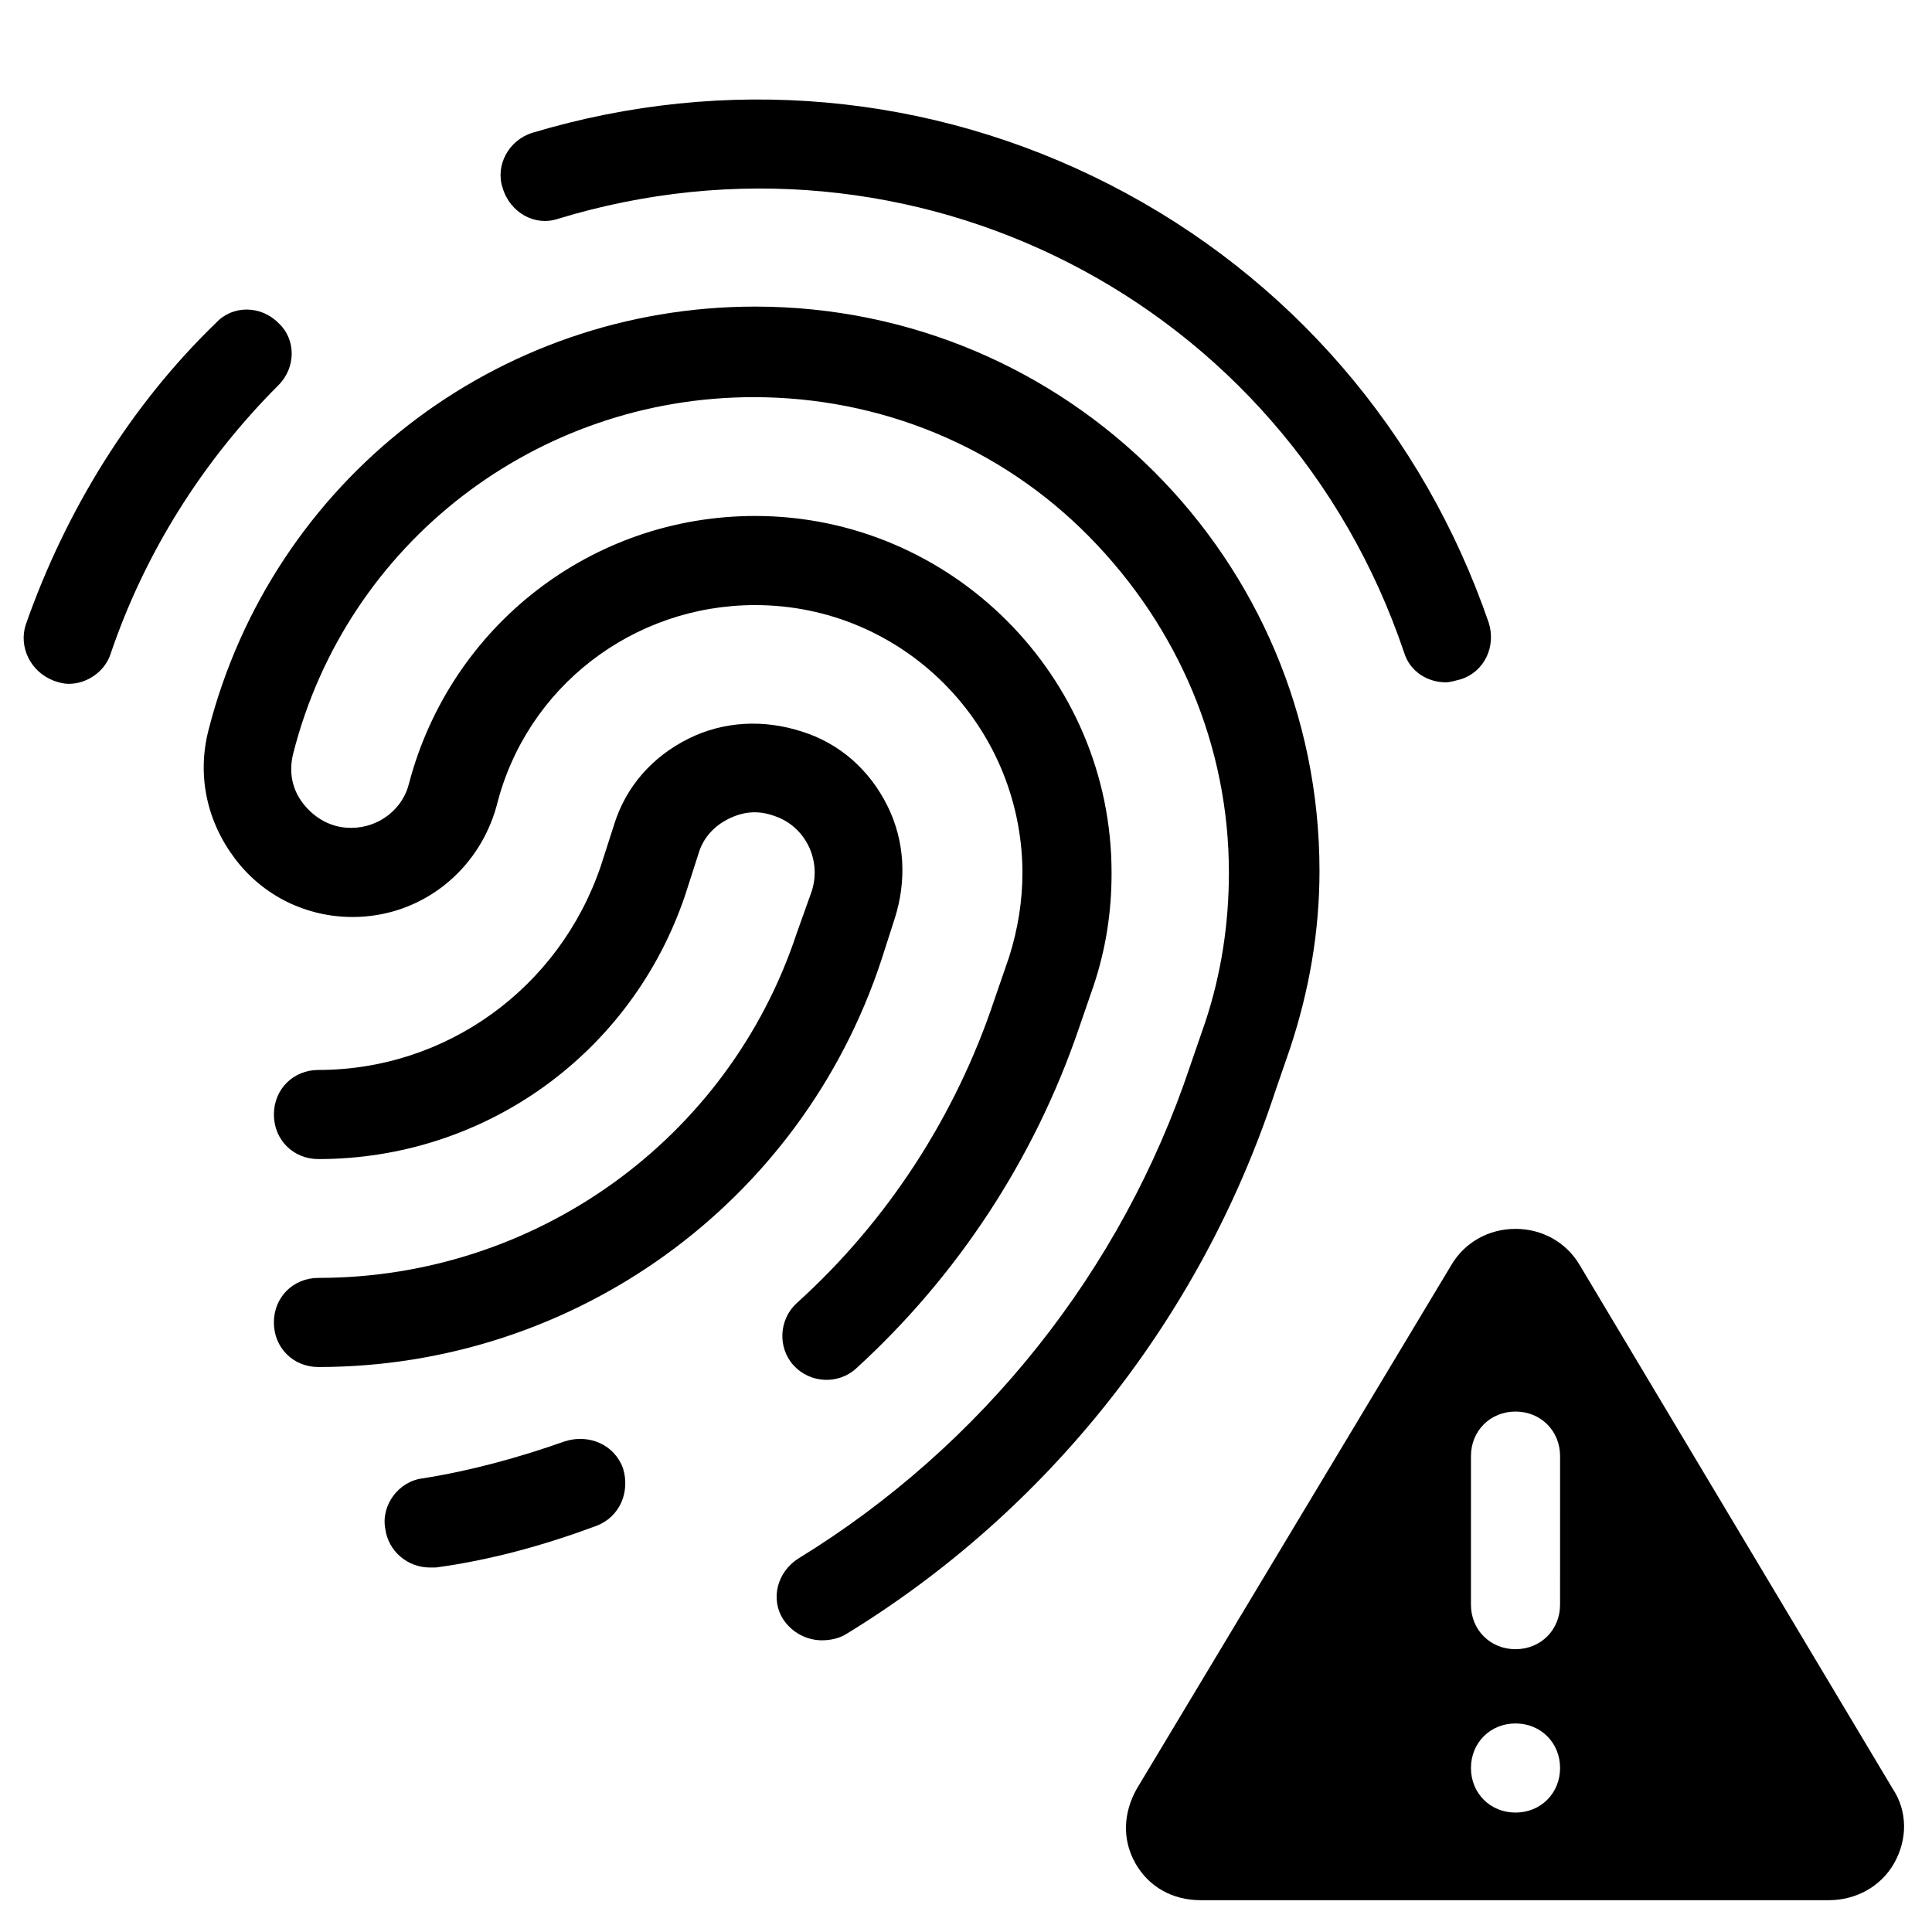
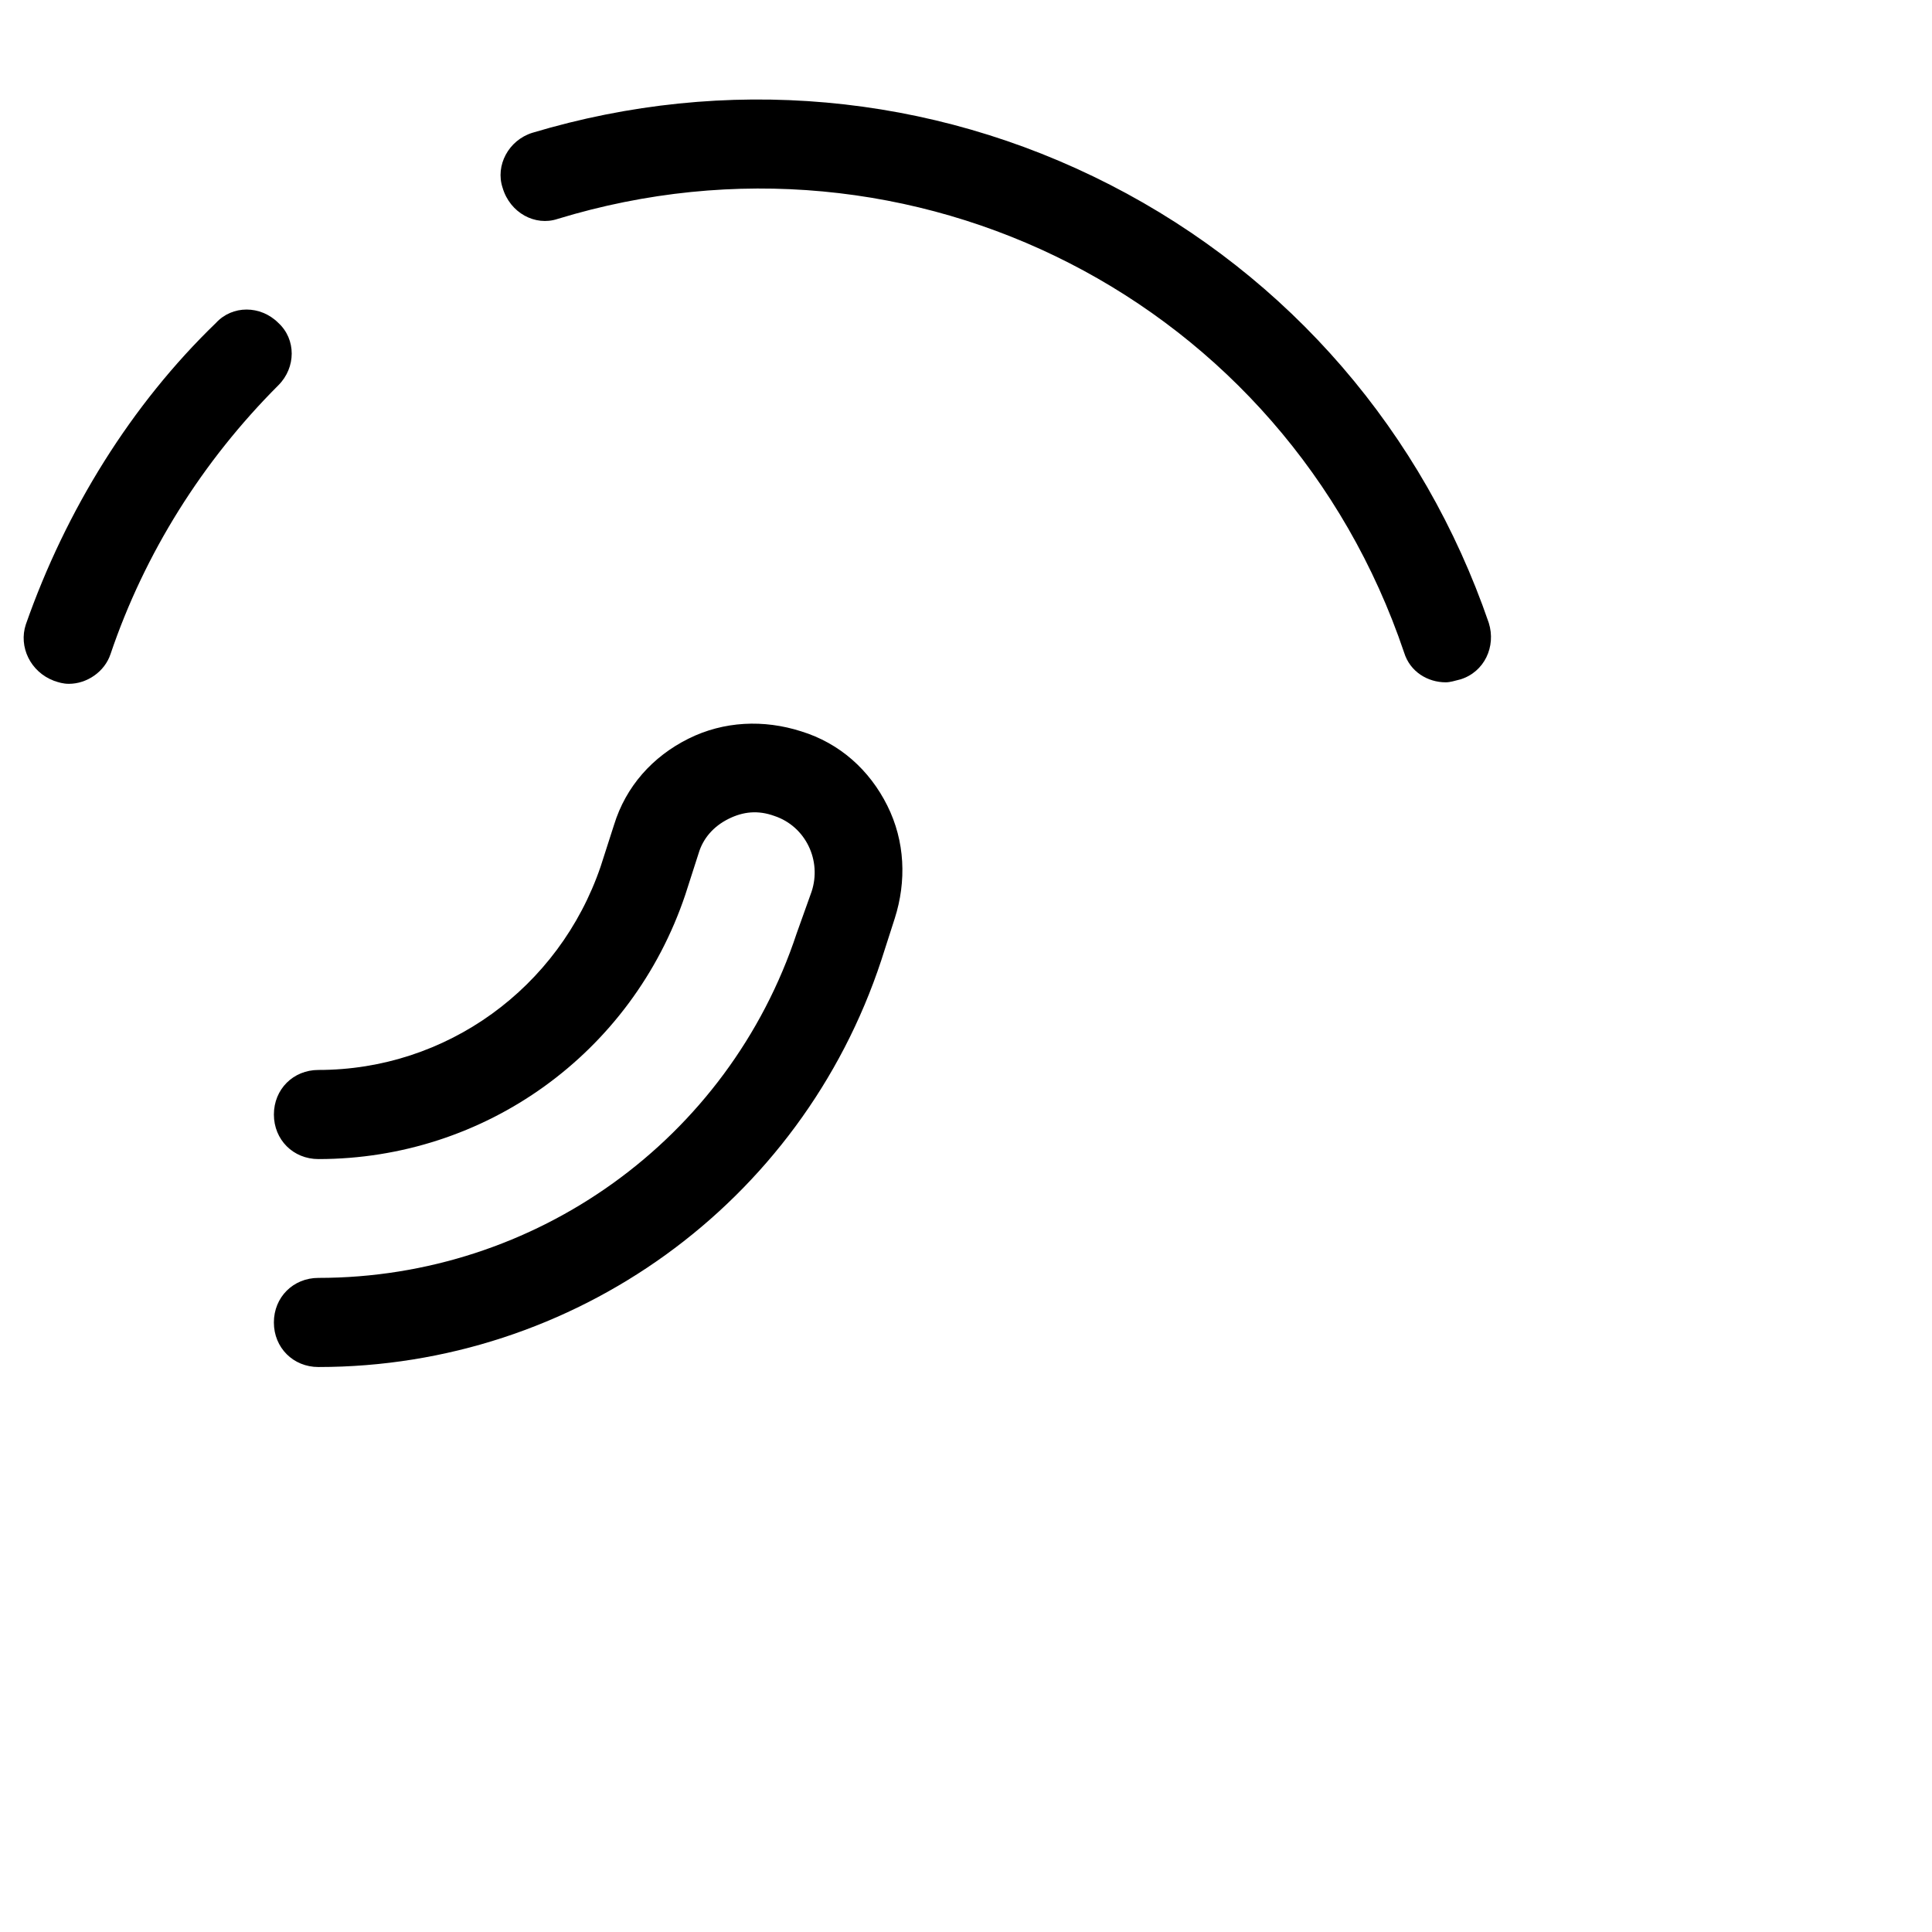
<svg xmlns="http://www.w3.org/2000/svg" fill="#000000" width="800px" height="800px" version="1.1" viewBox="144 144 512 512">
  <g>
-     <path d="m562.55 479.11c-3.543-5.902-9.84-9.445-16.926-9.445-7.086 0-13.383 3.543-16.926 9.445l-83.445 138.94c-3.543 6.297-3.938 13.383-0.395 19.68s9.84 9.84 17.32 9.84h166.49c7.086 0 13.777-3.543 17.32-9.84 3.543-6.297 3.543-13.777-0.395-19.68zm-16.922 145.24c-6.691 0-11.809-5.117-11.809-11.809 0-6.691 5.117-11.809 11.809-11.809 6.691 0 11.809 5.117 11.809 11.809-0.004 6.691-5.121 11.809-11.809 11.809zm11.805-55.105c0 6.691-5.117 11.809-11.809 11.809s-11.809-5.117-11.809-11.809l0.004-39.359c0-6.691 5.117-11.809 11.809-11.809 6.691 0 11.809 5.117 11.809 11.809z" />
    <path d="m355.13 391.34c-18.105 54.711-69.273 91.316-126.74 91.316-6.691 0-11.809 5.117-11.809 11.809s5.117 11.809 11.809 11.809c67.699 0 127.92-43.297 149.18-107.85l3.543-11.02c3.148-9.84 2.754-20.469-1.969-29.914-4.723-9.445-12.594-16.531-22.828-19.68-9.84-3.148-20.469-2.754-29.914 1.969-9.445 4.723-16.531 12.594-19.68 22.828l-3.543 11.02c-11.02 32.273-40.934 53.922-74.785 53.922-6.691 0-11.809 5.117-11.809 11.809s5.117 11.809 11.809 11.809c44.082 0 83.051-27.945 97.219-70.062l3.543-11.02c1.18-3.938 3.938-7.086 7.871-9.055 3.938-1.969 7.871-2.363 12.203-0.789 8.266 2.754 12.594 11.809 9.84 20.074z" />
-     <path d="m206.35 371.66c7.477 9.84 18.895 15.352 31.094 15.352 18.105 0 33.457-12.203 38.18-29.52 7.871-31.488 36.211-53.137 68.488-53.137 38.965 0 70.453 31.488 70.848 70.453v0.395c0 7.477-1.18 14.957-3.543 22.434l-3.938 11.414c-10.234 30.699-28.34 58.648-52.348 80.293-4.723 4.328-5.117 11.809-0.789 16.531s11.809 5.117 16.531 0.789c26.766-24.402 47.23-55.496 59.039-90.133l3.938-11.414c3.148-9.445 4.723-19.285 4.723-29.52v-0.395c0-51.957-42.508-94.465-94.465-94.465-43.297 0-80.688 29.125-91.711 70.848-1.574 6.691-7.871 11.809-15.352 11.809-5.117 0-9.445-2.363-12.594-6.297-3.148-3.938-3.938-8.66-2.754-13.383 14.168-55.891 64.551-94.465 122.02-94.465 33.457 0 65.336 12.988 88.953 37 23.617 24.008 37 55.496 37 88.953 0 13.383-1.969 26.766-6.297 39.754l-3.938 11.414c-18.105 54.316-55.105 100.76-103.91 130.68-5.512 3.543-7.477 10.629-3.938 16.137 2.363 3.543 6.297 5.512 10.234 5.512 1.969 0 4.328-0.395 6.297-1.574 53.531-32.668 94.07-83.836 113.75-143.66l3.938-11.414c5.117-15.352 7.871-31.094 7.871-47.23 0-82.656-66.914-149.57-149.57-149.57-68.488 0-127.92 46.051-144.84 112.18-3.144 12.199-0.391 24.402 7.09 34.242z" />
-     <path d="m293.73 525.95c-12.203 4.328-25.191 7.871-37.785 9.84-6.297 0.789-11.02 7.086-9.84 13.383 0.789 5.902 5.902 10.234 11.809 10.234h1.574c14.562-1.969 28.734-5.902 42.508-11.02 6.297-2.363 9.055-9.055 7.086-15.352-2.363-6.297-9.055-9.051-15.352-7.086z" />
    <path d="m158.33 324.43c1.18 0.395 2.363 0.789 3.938 0.789 4.723 0 9.445-3.148 11.02-7.871 9.055-26.766 24.402-51.168 44.477-71.242 4.723-4.723 4.723-12.203 0-16.531-4.723-4.723-12.203-4.723-16.531 0-22.438 21.648-39.754 49.594-50.383 79.898-1.965 5.906 1.184 12.598 7.481 14.957z" />
    <path d="m291.76 202.02c94.07-28.734 192.86 21.648 224.35 114.93 1.574 5.117 6.297 7.871 11.02 7.871 1.18 0 2.363-0.395 3.938-0.789 6.297-1.969 9.445-8.66 7.477-14.957-17.32-50.383-52.742-91.711-100.37-116.11-47.625-24.395-101.94-29.121-153.11-13.77-6.297 1.969-9.84 8.66-7.871 14.562 1.969 6.691 8.66 10.234 14.562 8.266z" />
  </g>
</svg>